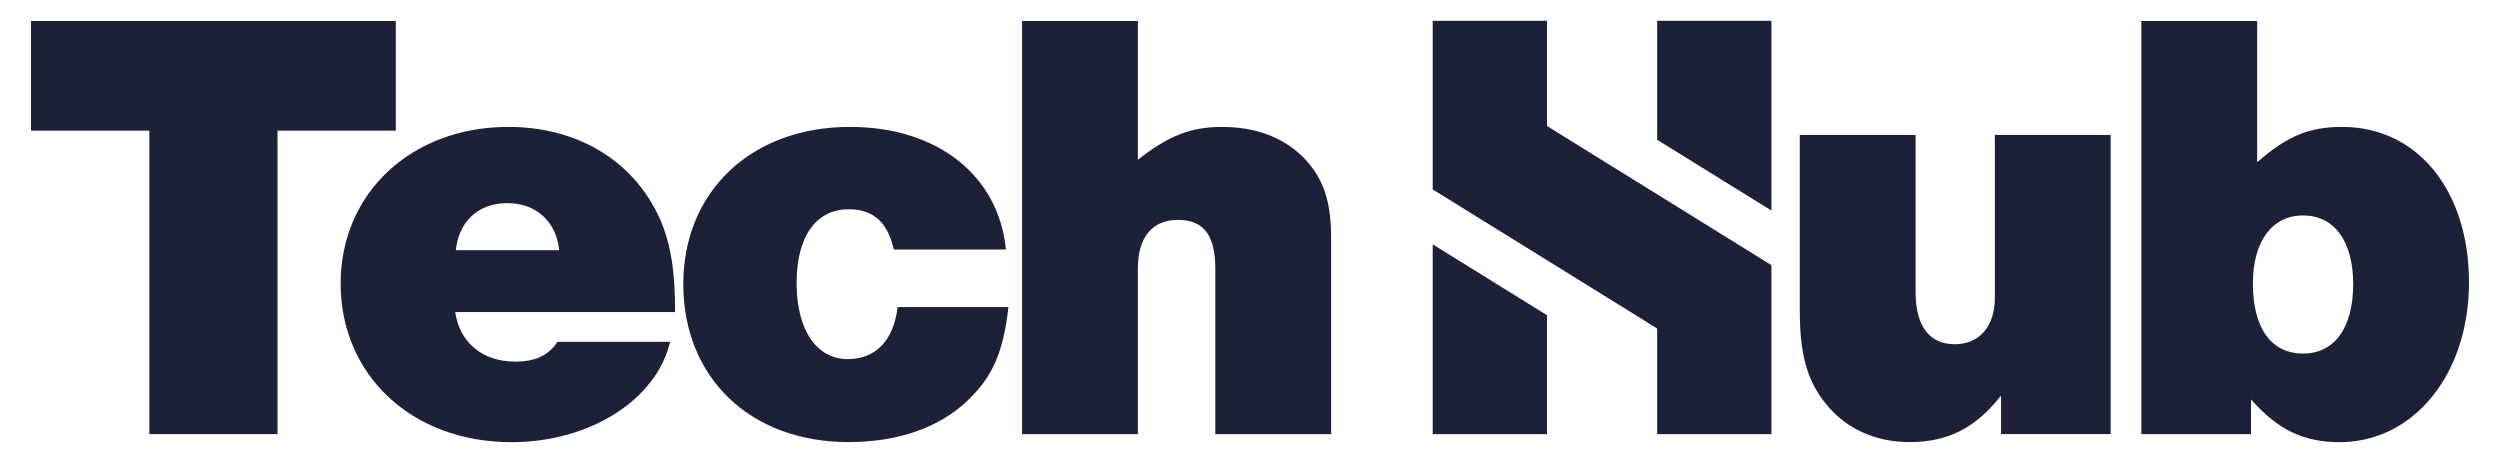
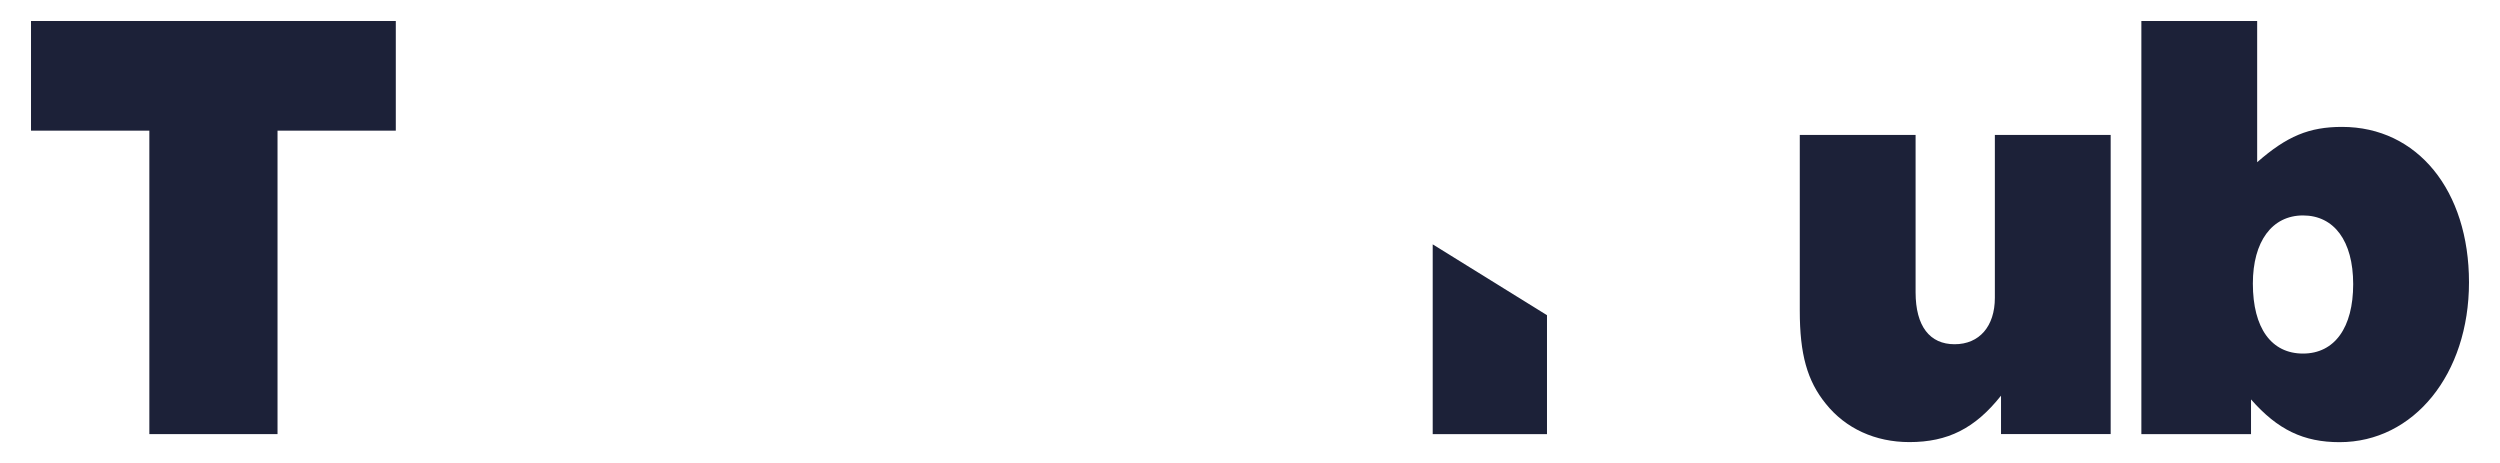
<svg xmlns="http://www.w3.org/2000/svg" width="216" height="40" viewBox="0 0 216 40" fill="none">
  <path d="M34.197 1.814H2.679V11.288H12.904V37.507H23.978V11.288H34.197V1.814Z" fill="#1C2138" />
-   <path d="M56.931 18.723C54.63 13.803 49.814 10.964 43.929 10.964C35.529 10.964 29.43 16.69 29.43 24.504C29.43 32.318 35.479 38.203 44.197 38.203C50.937 38.203 56.718 34.564 57.896 29.534H48.159C47.408 30.712 46.23 31.244 44.52 31.244C41.682 31.244 39.704 29.584 39.331 26.964H58.329C58.329 23.167 57.901 20.866 56.937 18.723H56.931ZM39.381 21.616C39.649 19.101 41.359 17.551 43.825 17.551C46.29 17.551 48.049 19.101 48.318 21.616H39.381Z" fill="#1C2138" />
-   <path d="M73.271 31.03C70.543 31.03 68.827 28.515 68.827 24.449C68.827 20.384 70.537 18.082 73.321 18.082C75.463 18.082 76.69 19.206 77.227 21.562H86.915C86.274 15.14 80.975 10.964 73.43 10.964C64.921 10.964 59.036 16.532 59.036 24.553C59.036 32.575 64.762 38.197 73.321 38.197C77.545 38.197 81.134 36.964 83.595 34.614C85.737 32.581 86.696 30.438 87.129 26.532H77.551C77.227 29.37 75.677 31.025 73.271 31.025V31.03Z" fill="#1C2138" />
-   <path d="M105.644 10.964C102.86 10.964 100.986 11.715 98.312 13.803V1.814H88.307V37.507H98.312V23.222C98.312 20.493 99.545 18.997 101.792 18.997C104.038 18.997 105.003 20.389 105.003 23.222V37.507H115.008V20.493C115.008 17.227 114.258 15.194 112.438 13.43C110.729 11.825 108.427 10.97 105.644 10.97V10.964Z" fill="#1C2138" />
  <path d="M172.356 25.732C172.356 28.192 171.019 29.742 168.877 29.742C166.734 29.742 165.507 28.192 165.507 25.249V11.66H155.501V26.855C155.501 30.603 156.142 32.904 157.748 34.882C159.458 37.025 162.027 38.197 164.97 38.197C168.285 38.197 170.641 37.019 172.888 34.186V37.501H182.362V11.66H172.356V25.732Z" fill="#1C2138" />
  <path d="M202.351 10.964C199.512 10.964 197.589 11.764 195.019 14.016V1.814H185.014V37.507H194.488V34.51C196.789 37.134 199.036 38.203 202.137 38.203C208.559 38.203 213.321 32.318 213.321 24.395C213.321 16.471 208.877 10.964 202.351 10.964ZM198.981 30.548C196.252 30.548 194.647 28.356 194.647 24.499C194.647 20.86 196.307 18.614 198.981 18.614C201.655 18.614 203.315 20.805 203.315 24.553C203.315 28.301 201.71 30.548 198.981 30.548Z" fill="#1C2138" />
  <path d="M123.786 37.507H133.66V27.233L123.786 21.112V37.507Z" fill="#1C2138" />
-   <path d="M143.178 12.077L153.052 18.192V1.797H143.178V12.077Z" fill="#1C2138" />
-   <path d="M133.66 1.797H123.786V16.367L141.715 27.474L143.178 28.384V37.507H153.052V22.91L133.66 10.888V1.797Z" fill="#1C2138" />
</svg>